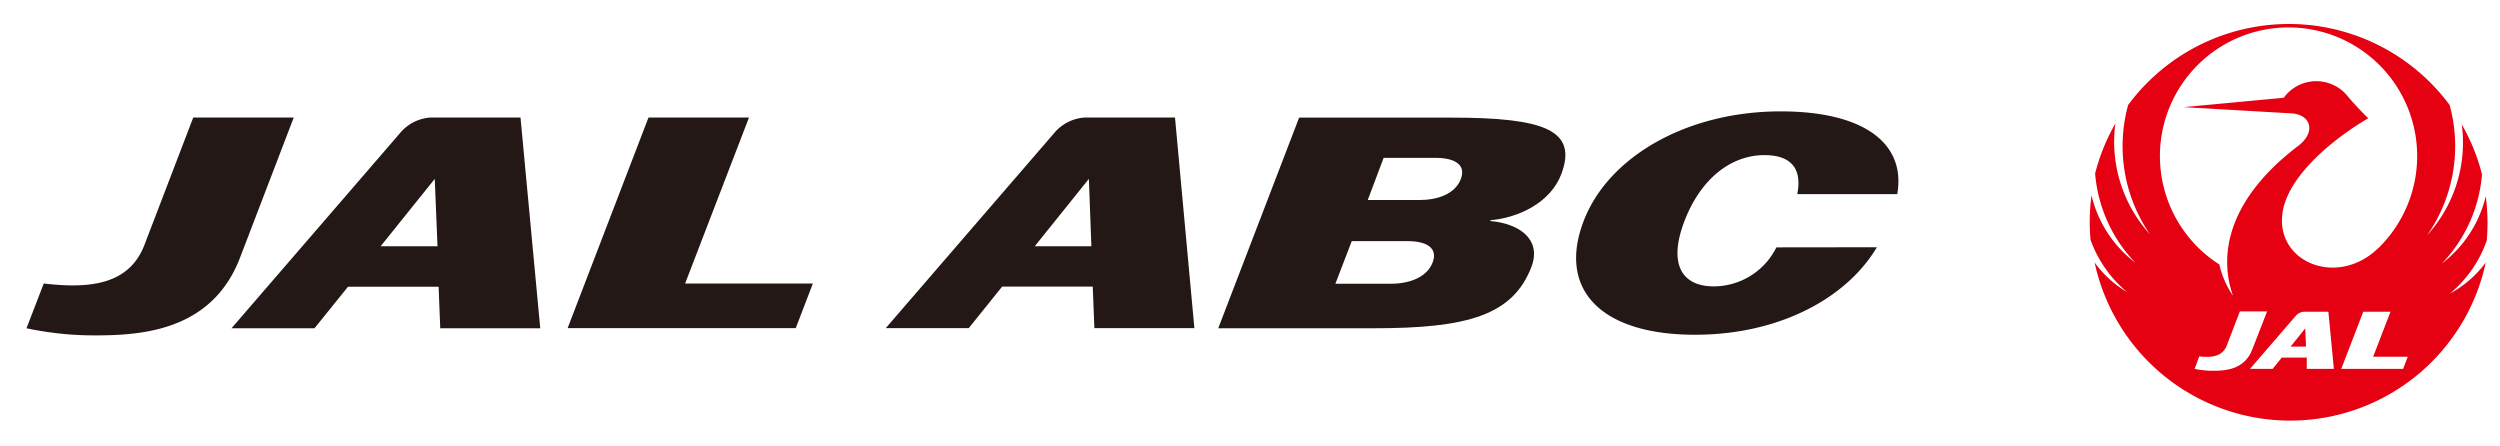
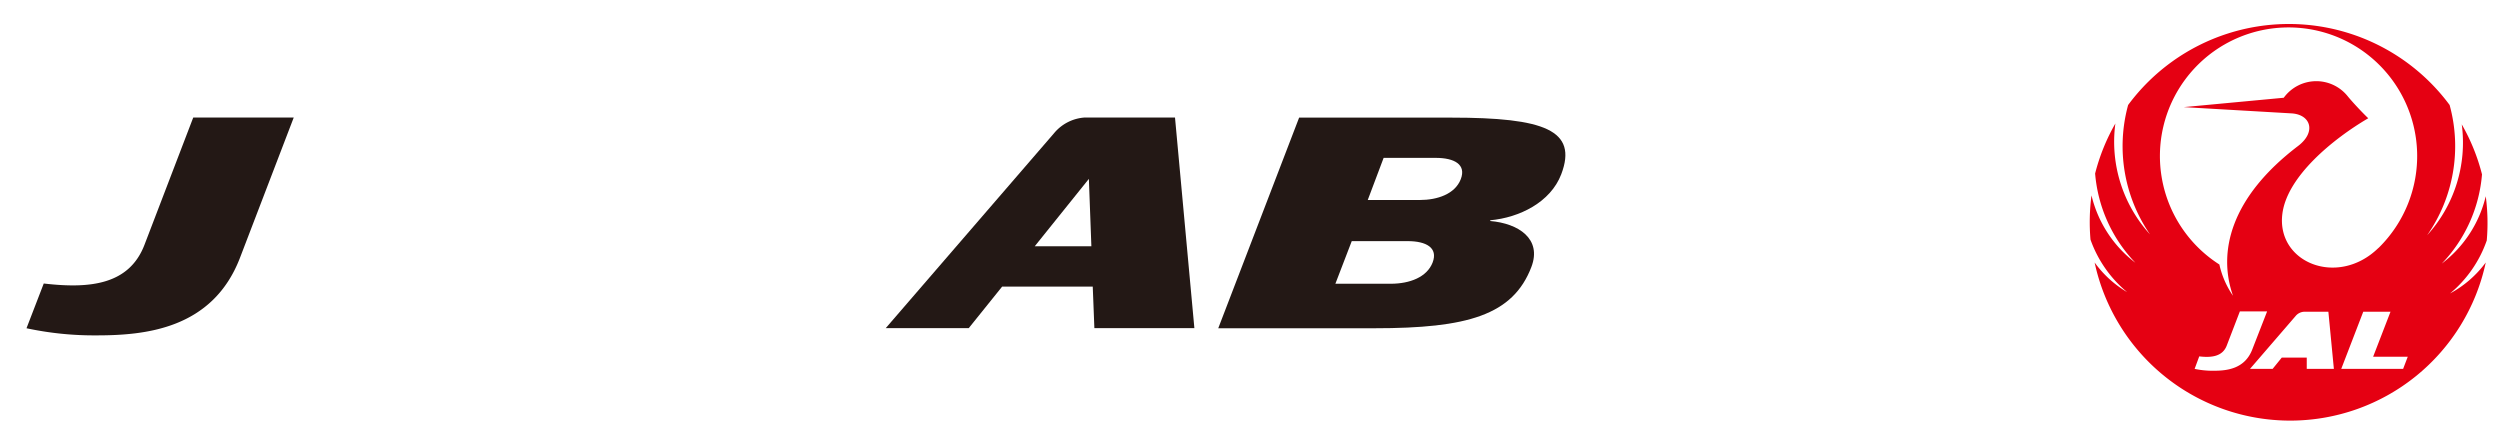
<svg xmlns="http://www.w3.org/2000/svg" id="JALABC_ロゴ" data-name="JALABC　ロゴ" viewBox="0 0 200 35.66">
  <defs>
    <style>.cls-1{fill:none;}.cls-2{fill:#e50012;}.cls-3{fill:#231815;}</style>
  </defs>
  <title>logo_jalabc</title>
  <circle class="cls-1" cx="183.01" cy="17.83" r="15.98" />
-   <polygon class="cls-2" points="183.25 27.73 184.48 27.73 184.42 26.27 183.25 27.73" />
  <path class="cls-2" d="M198.94,19.24a16.21,16.21,0,0,0-.08-3.54s0,0,0,0a9.55,9.55,0,0,1-3.52,5.39,0,0,0,1,1,0,0,11.66,11.66,0,0,0,3.22-7.14,15.8,15.8,0,0,0-1.62-4s0,0,0,0a11,11,0,0,1-2.77,8.87,0,0,0,1,1,0,0,12.44,12.44,0,0,0,1.8-10.42,16,16,0,0,0-25.72,0A12.46,12.46,0,0,0,172,18.75a0,0,0,1,1,0,0,11,11,0,0,1-2.77-8.87s0,0,0,0a15.9,15.9,0,0,0-1.62,4,11.67,11.67,0,0,0,3.22,7.14,0,0,0,1,1,0,0,9.56,9.56,0,0,1-3.51-5.39s0,0,0,0a16.35,16.35,0,0,0-.08,3.54,9.65,9.65,0,0,0,2.93,4.2s0,0,0,0a8.61,8.61,0,0,1-2.6-2.37s0,0,0,0a16,16,0,0,0,31.29,0s0,0,0,0A8.66,8.66,0,0,1,196,23.48s0,0,0,0A9.63,9.63,0,0,0,198.94,19.24ZM177.08,29.66a6.91,6.91,0,0,1-1.51-.15l.37-1c1,.12,1.85,0,2.19-.84l1.06-2.76h2.18l-1.17,3C179.6,29.53,178.13,29.66,177.08,29.66Zm7.46-.15,0-.9h-2l-.73.9H180l3.65-4.23a.94.94,0,0,1,.67-.34h1.95l.44,4.57Zm7.71,0h-4.95l1.76-4.57h2.18l-1.39,3.6h2.77Zm-2-9.65C187,23,182.09,21,182.59,17.1c.38-3,4.07-6,6.87-7.64a0,0,0,0,0,0,0c-.37-.35-1.13-1.14-1.62-1.73a3.22,3.22,0,0,0-5.14.09l-8,.75a0,0,0,0,0,0,0l8.62.5c1.53.09,2,1.47.55,2.59-5.47,4.15-6.45,8.54-5.23,12a0,0,0,0,1,0,0,7.07,7.07,0,0,1-1.09-2.5,10.29,10.29,0,1,1,12.76-1.35Z" />
-   <polygon class="cls-3" points="54.81 22.68 59.92 9.4 51.88 9.4 45.41 26.25 63.66 26.25 65.03 22.68 54.81 22.68" />
  <path class="cls-3" d="M15.46,9.4,11.56,19.58c-1.23,3.21-4.38,3.53-8.06,3.1L2.12,26.26a25.81,25.81,0,0,0,5.59.57c3.86,0,9.29-.48,11.49-6.21L23.5,9.4Z" />
-   <path class="cls-3" d="M41.64,9.4H34.46A3.47,3.47,0,0,0,32,10.65L18.52,26.26h6.64l2.68-3.32h7.25l.13,3.32h8ZM30.45,19.7l4.33-5.39L35,19.7Z" />
-   <path class="cls-3" d="M142.11,19.79a5.61,5.61,0,0,1-5,3.12c-2.64,0-3.65-1.87-2.34-5.26s3.74-5.24,6.38-5.24c2.33,0,3,1.27,2.63,3.12h8c.71-4.06-2.67-6.62-9.32-6.62-7.54,0-13.79,3.64-15.76,8.75-2.11,5.48,1.34,9.12,8.9,9.12,6.72,0,12.12-2.91,14.55-7Z" />
  <path class="cls-3" d="M94,9.4H86.8a3.48,3.48,0,0,0-2.47,1.25L70.86,26.25H77.5l2.67-3.32h7.25l.13,3.32h8ZM82.78,19.7l4.33-5.39.2,5.39Z" />
  <path class="cls-3" d="M116.86,14.34c.46-1.18-.51-1.71-2-1.71h-4.17L109.42,16h4.16C115,16,116.4,15.52,116.86,14.34ZM114.61,21c.45-1.18-.51-1.71-2-1.71h-4.47l-1.31,3.41h4.46C112.78,22.69,114.15,22.18,114.61,21Zm4.6-3.32c2.26.19,4.16,1.42,3.3,3.68-1.48,3.86-5.12,4.9-12.55,4.9H97.46l6.47-16.85h12.19c7.43,0,10.12,1,8.78,4.53-.86,2.25-3.36,3.47-5.67,3.68Z" />
</svg>